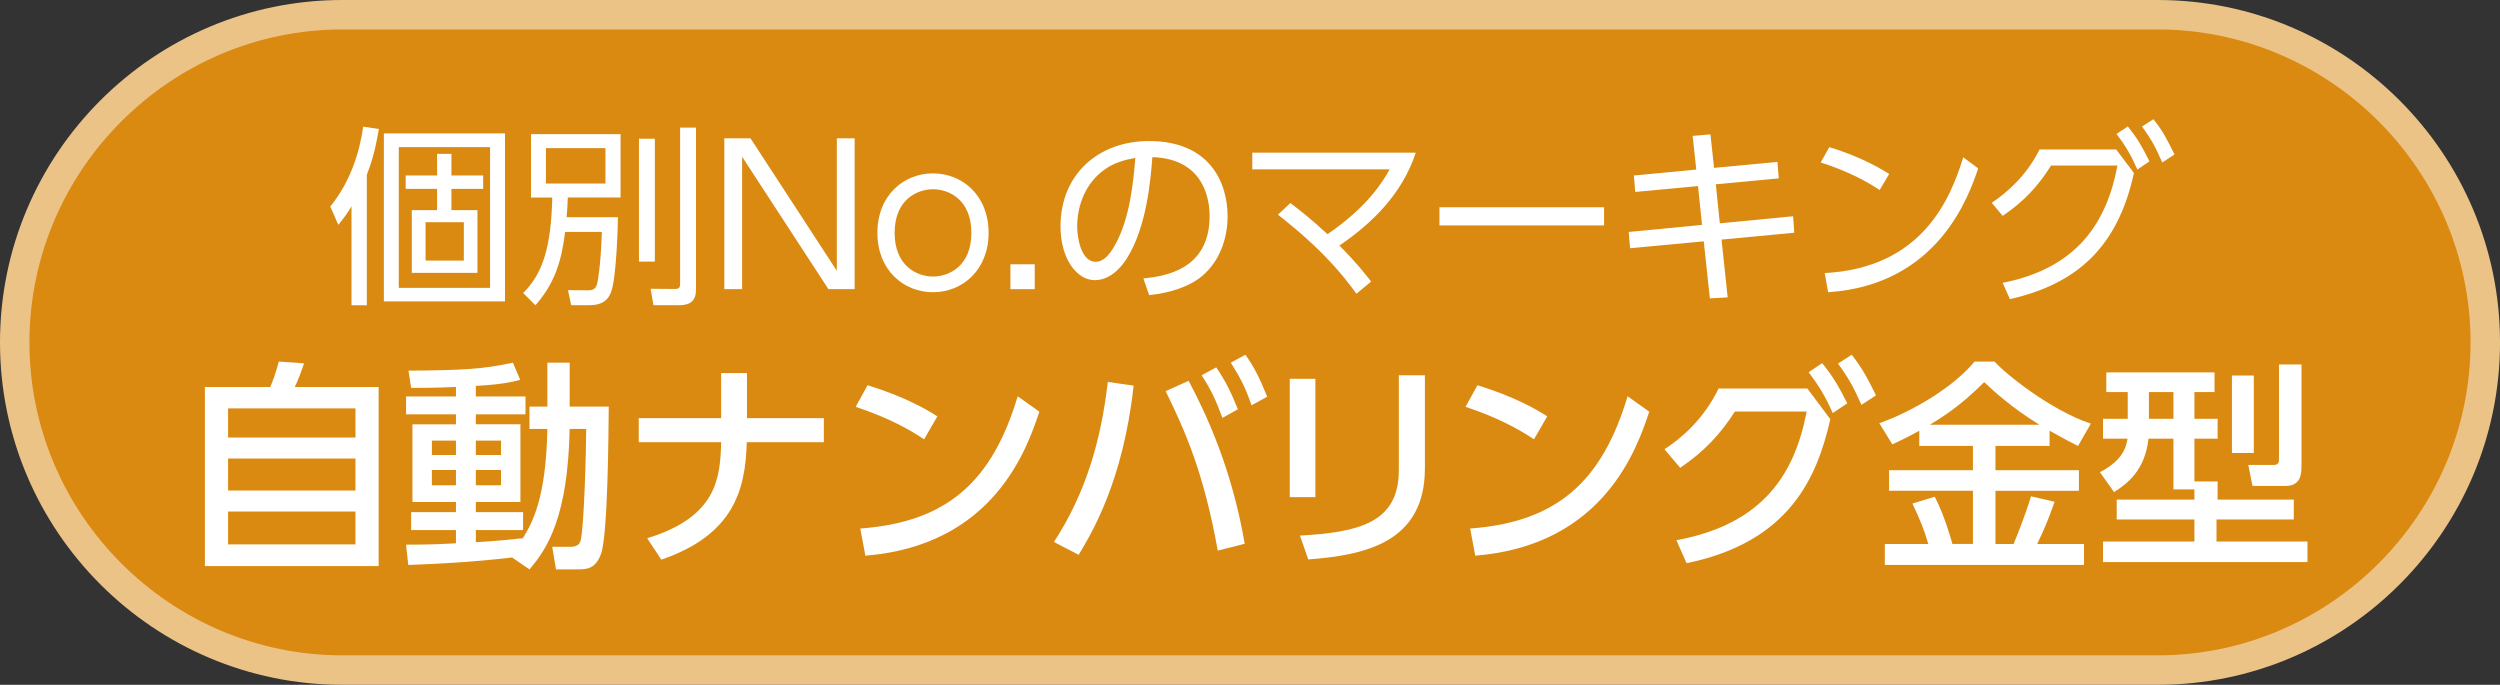
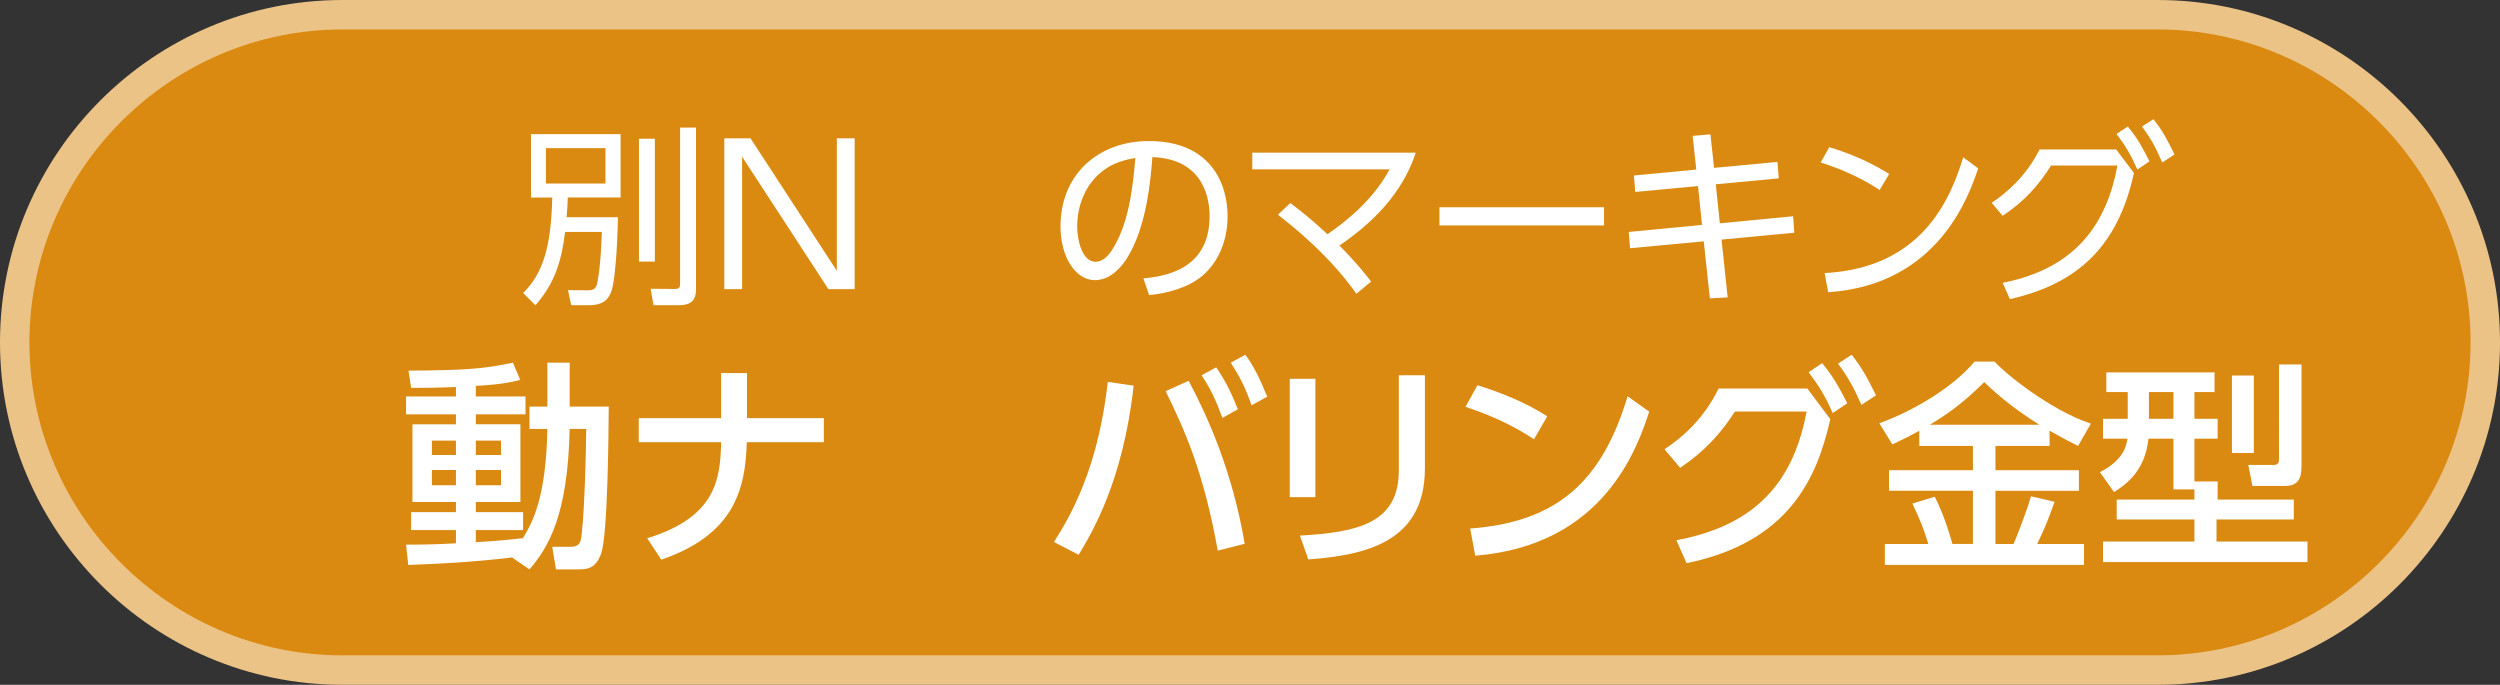
<svg xmlns="http://www.w3.org/2000/svg" version="1.1" width="169.829px" height="46.52px" viewBox="0 0 169.829 46.52">
  <rect x="0" y="0" width="169.829" height="46.52" fill="#333333" stroke="none" />
  <g />
  <path fill="#ECC387" d="M146.569,0H23.26C10.434,0,0,10.434,0,23.26c0,12.825,10.434,23.26,23.26,23.26h123.31 c12.825,0,23.26-10.435,23.26-23.26C169.829,10.434,159.395,0,146.569,0L146.569,0z" />
  <path fill="#DA8A11" d="M146.569,2c11.692,0,21.26,9.567,21.26,21.26c0,11.692-9.567,21.26-21.26,21.26H23.26 C11.567,44.52,2,34.952,2,23.26C2,11.567,11.567,2,23.26,2H146.569" />
-   <path fill="#FFF" d="M24.919,20.735h-1.04v-6.721c-0.273,0.455-0.455,0.715-0.897,1.261l-0.546-1.248 c1.365-1.664,2.002-3.718,2.236-5.421l1.066,0.155c-0.3,1.756-0.572,2.458-0.819,3.107V20.735z M34.306,20.475h-8.229V9.061h8.229 V20.475z M33.291,9.997H27.09v9.556h6.201V9.997z M30.665,11.92h2.158v0.91h-2.158v1.443h1.769v4.264h-4.46v-4.264h1.717v-1.443 h-2.133v-0.91h2.133v-1.469h0.975V11.92z M31.51,15.093h-2.6v2.612h2.6V15.093z" />
  <path fill="#FFF" d="M41.976,14.754c0,0.43-0.092,4.199-0.481,5.136c-0.208,0.481-0.546,0.845-1.495,0.845h-1.196l-0.221-1.026 l1.313,0.013c0.441,0,0.571-0.104,0.676-0.468c0.039-0.169,0.247-1.287,0.312-3.497h-2.496c-0.247,2.041-0.728,3.51-2.015,4.979 l-0.833-0.832c1.339-1.326,1.898-3.12,1.976-6.487h-1.443V9.113h6.084v4.303H38.57c-0.014,0.377-0.026,0.741-0.078,1.339H41.976z M41.13,10.062h-4.043v2.405h4.043V10.062z M44.485,9.424v8.347h-1.079V9.424H44.485z M47.28,8.67v10.999 c0,0.754-0.377,1.065-1.144,1.065h-1.742l-0.195-1.118l1.651,0.014c0.351,0,0.351-0.156,0.351-0.455V8.67H47.28z" />
  <path fill="#FFF" d="M50.985,9.399l5.862,8.996V9.399h1.21v10.244h-1.781l-5.863-8.996v8.996h-1.209V9.399H50.985z" />
-   <path fill="#FFF" d="M63.374,11.778c2.002,0,3.783,1.495,3.783,4.043c0,2.522-1.781,4.03-3.771,4.03 c-2.002,0-3.783-1.495-3.783-4.03C59.603,13.26,61.398,11.778,63.374,11.778z M63.374,18.785c1.118,0,2.613-0.728,2.613-2.964 s-1.495-2.964-2.601-2.964c-1.104,0-2.612,0.715-2.612,2.964C60.774,18.057,62.282,18.785,63.374,18.785z" />
-   <path fill="#FFF" d="M70.29,17.953v1.69h-1.651v-1.69H70.29z" />
  <path fill="#FFF" d="M77.673,18.915c1.339-0.143,4.498-0.52,4.498-4.237c0-1.027-0.312-3.888-3.888-4.005 c-0.116,1.509-0.377,4.707-1.716,6.852c-0.767,1.209-1.599,1.508-2.184,1.508c-1.274,0-2.341-1.508-2.341-3.652 c0-3.537,2.574-5.799,6.007-5.799c4.212,0,5.343,2.912,5.343,5.109c0,1.547-0.559,3.081-1.742,4.069 c-0.845,0.702-2.145,1.144-3.588,1.287L77.673,18.915z M74.982,11.557c-1.209,0.884-1.807,2.34-1.807,3.848 c0,0.884,0.324,2.379,1.248,2.379c0.546,0,0.936-0.48,1.273-1.053c1.092-1.872,1.3-4.511,1.431-6.006 C76.36,10.868,75.645,11.063,74.982,11.557z" />
  <path fill="#FFF" d="M87.657,13.792c0.677,0.521,1.378,1.054,2.522,2.119c2.704-1.858,3.731-3.522,4.225-4.407H85.07v-1.131 h11.103c-0.91,2.795-2.99,4.823-5.188,6.306c1.184,1.183,1.808,2.002,2.158,2.444l-1.001,0.832c-1.859-2.627-4.238-4.512-5.33-5.37 L87.657,13.792z" />
  <path fill="#FFF" d="M108.966,14.079v1.235H97.785v-1.235H108.966z" />
  <path fill="#FFF" d="M120.743,10.998l0.092,1.118l-4.277,0.403l0.272,2.651l4.979-0.48l0.078,1.118l-4.94,0.468l0.416,3.926 l-1.209,0.065l-0.416-3.874l-5.005,0.468l-0.091-1.104l4.979-0.481l-0.272-2.639l-4.265,0.402l-0.091-1.118l4.238-0.402 l-0.247-2.288l1.209-0.104l0.247,2.275L120.743,10.998z" />
  <path fill="#FFF" d="M127.686,12.909c-0.768-0.52-2.133-1.287-4.005-1.872l0.585-1.04c2.302,0.689,3.731,1.612,4.069,1.82 L127.686,12.909z M123.954,18.551c6.578-0.352,8.516-4.953,9.412-7.865l1.015,0.754c-0.624,1.846-2.704,7.917-10.192,8.411 L123.954,18.551z" />
  <path fill="#FFF" d="M136.043,19.214c5.045-1.001,7.06-4.057,7.801-7.97h-4.512c-0.857,1.365-1.819,2.432-3.289,3.419 l-0.74-0.884c1.014-0.689,2.34-1.807,3.25-3.627h5.2l1.209,1.599c-1.079,4.953-3.796,7.527-8.425,8.567L136.043,19.214z M144.546,8.592c0.663,0.819,0.923,1.287,1.469,2.366l-0.819,0.56c-0.455-1.015-0.779-1.573-1.417-2.418L144.546,8.592z M146.288,8.098c0.663,0.846,0.884,1.301,1.43,2.393l-0.832,0.546c-0.442-1.001-0.702-1.521-1.378-2.444L146.288,8.098z" />
-   <path fill="#FFF" d="M18.358,26.288c0.211-0.494,0.346-0.869,0.585-1.725l1.71,0.12c-0.135,0.42-0.449,1.275-0.63,1.605h5.7 v12.165H13.919V26.288H18.358z M24.148,27.743h-8.654v1.98h8.654V27.743z M24.148,31.147h-8.654v2.176h8.654V31.147z M24.148,34.747h-8.654v2.237h8.654V34.747z" />
  <path fill="#FFF" d="M34.784,37.869c-2.73,0.33-5.175,0.436-7.05,0.51l-0.15-1.381c0.87,0,1.815,0,3.39-0.09v-0.899h-3.045 v-1.217h3.045v-0.689h-2.955v-5.279h2.955v-0.676h-3.39v-1.215h3.39v-0.645c-1.425,0.061-2.31,0.061-3.045,0.061l-0.18-1.17 c3.825-0.031,5.04-0.105,7.095-0.541l0.495,1.169c-0.601,0.15-1.29,0.316-3.015,0.406v0.719h3.374v1.215h-3.374v0.676h3.029v5.279 h-3.029v0.689h3.21v1.217h-3.21v0.825c1.515-0.09,2.369-0.18,3.194-0.27c0.66-1.081,1.576-2.731,1.666-7.426h-1.215v-1.514h1.215 v-2.986h1.515v2.986h2.655c-0.015,1.783-0.06,8.729-0.525,10.004c-0.39,1.051-0.989,1.051-1.635,1.051h-1.425l-0.255-1.531h1.229 c0.556,0,0.646-0.27,0.69-0.389c0.255-0.856,0.39-6.465,0.39-7.622h-1.125c-0.12,5.926-1.484,8.1-2.73,9.542L34.784,37.869z M29.339,29.933v0.975h1.635v-0.975H29.339z M29.339,31.929v1.035h1.635v-1.035H29.339z M32.324,29.933v0.975h1.71v-0.975H32.324z M32.324,31.929v1.035h1.71v-1.035H32.324z" />
  <path fill="#FFF" d="M55.964,28.403v1.635h-5.235c-0.09,3.256-0.885,6.286-5.805,7.981l-0.96-1.455 c4.71-1.442,4.965-4.051,5.025-6.526h-5.596v-1.635h5.596v-3.061h1.755v3.061H55.964z" />
-   <path fill="#FFF" d="M62.775,29.843c-0.96-0.645-2.415-1.469-4.649-2.205l0.81-1.469c2.521,0.779,4.02,1.648,4.74,2.115 L62.775,29.843z M58.44,35.903c5.955-0.436,8.97-3.24,10.695-8.984l1.47,1.049c-0.811,2.416-3.03,9.075-11.819,9.78L58.44,35.903z" />
  <path fill="#FFF" d="M77.009,26.198c-0.72,6.555-2.88,10.065-3.734,11.491l-1.68-0.871c2.159-3.299,3.21-6.93,3.659-10.875 L77.009,26.198z M82.724,37.404c-0.944-5.28-2.22-8.145-3.539-10.831l1.56-0.705c1.305,2.445,2.97,6.15,3.81,11.071L82.724,37.404z M82.62,24.954c0.689,1.004,1.08,1.875,1.47,2.85l-1.05,0.584c-0.45-1.215-0.75-1.875-1.41-2.895L82.62,24.954z M84.599,24.098 c0.601,0.825,0.96,1.575,1.485,2.85l-1.065,0.586c-0.404-1.17-0.75-1.861-1.409-2.896L84.599,24.098z" />
  <path fill="#FFF" d="M89.356,33.772h-1.74v-8.039h1.74V33.772z M96.795,31.823c0,5.071-4.155,5.895-7.92,6.18l-0.57-1.619 c3.96-0.227,6.72-0.842,6.72-4.442v-6.449h1.771V31.823z" />
  <path fill="#FFF" d="M104.205,29.843c-0.96-0.645-2.415-1.469-4.649-2.205l0.81-1.469c2.521,0.779,4.02,1.648,4.74,2.115 L104.205,29.843z M99.87,35.903c5.955-0.436,8.97-3.24,10.696-8.984l1.47,1.049c-0.811,2.416-3.03,9.075-11.82,9.78L99.87,35.903z" />
  <path fill="#FFF" d="M113.881,36.699c5.925-1.096,8.04-4.53,8.85-8.745h-4.875c-0.93,1.453-2.04,2.699-3.72,3.824l-1.064-1.26 c1.095-0.721,2.624-1.965,3.675-4.125h6.029l1.561,2.084c-0.886,3.9-2.73,8.34-9.765,9.78L113.881,36.699z M123.78,24.669 c0.735,0.898,1.095,1.529,1.71,2.729l-0.99,0.66c-0.524-1.17-0.914-1.814-1.635-2.773L123.78,24.669z M125.79,24.098 c0.721,0.93,1.051,1.545,1.65,2.76l-0.99,0.645c-0.524-1.17-0.825-1.754-1.59-2.805L125.79,24.098z" />
  <path fill="#FFF" d="M130.381,29.259c-0.78,0.434-1.32,0.689-1.83,0.93l-0.885-1.439c2.399-0.855,5.114-2.535,6.465-4.186h1.365 c0.659,0.766,3.81,3.315,6.539,4.215l-0.87,1.516c-0.42-0.211-0.87-0.436-1.935-1.035v1.035h-3.675v1.648h5.67v1.396h-5.67v3.614 h1.229c0.24-0.539,0.87-2.174,1.186-3.239l1.604,0.375c-0.51,1.408-0.63,1.693-1.185,2.864h3.18v1.426h-13.529v-1.426h2.955 c-0.301-1.004-0.511-1.53-1.08-2.745l1.515-0.465c0.675,1.305,1.125,2.924,1.2,3.209h1.395v-3.614h-5.699v-1.396h5.699v-1.648 h-3.645V29.259z M138.54,28.853c-1.949-1.199-3.18-2.354-3.749-2.895c-1.125,1.109-2.115,1.951-3.69,2.895H138.54z" />
  <path fill="#FFF" d="M149.07,33.247h-1.425v-3.449h-1.694c-0.24,2.176-1.455,3.061-2.34,3.631l-0.96-1.352 c1.635-0.84,1.8-1.814,1.874-2.279h-1.664v-1.35h1.68v-1.814h-1.455v-1.336h7.35v1.336h-1.365v1.814h1.575v1.35h-1.575v2.91h1.575 v1.23h5.175v1.35h-5.25v1.5h6.18v1.395h-13.889v-1.395h6.209v-1.5h-5.279v-1.35h5.279V33.247z M145.98,26.634v1.814h1.665v-1.814 H145.98z M151.62,25.509h1.485v5.264h-1.485V25.509z M154.815,24.759h1.53v6.824c0,0.6-0.03,1.426-1.08,1.426h-2.25l-0.285-1.426 h1.755c0.33,0,0.33-0.256,0.33-0.404V24.759z" />
</svg>